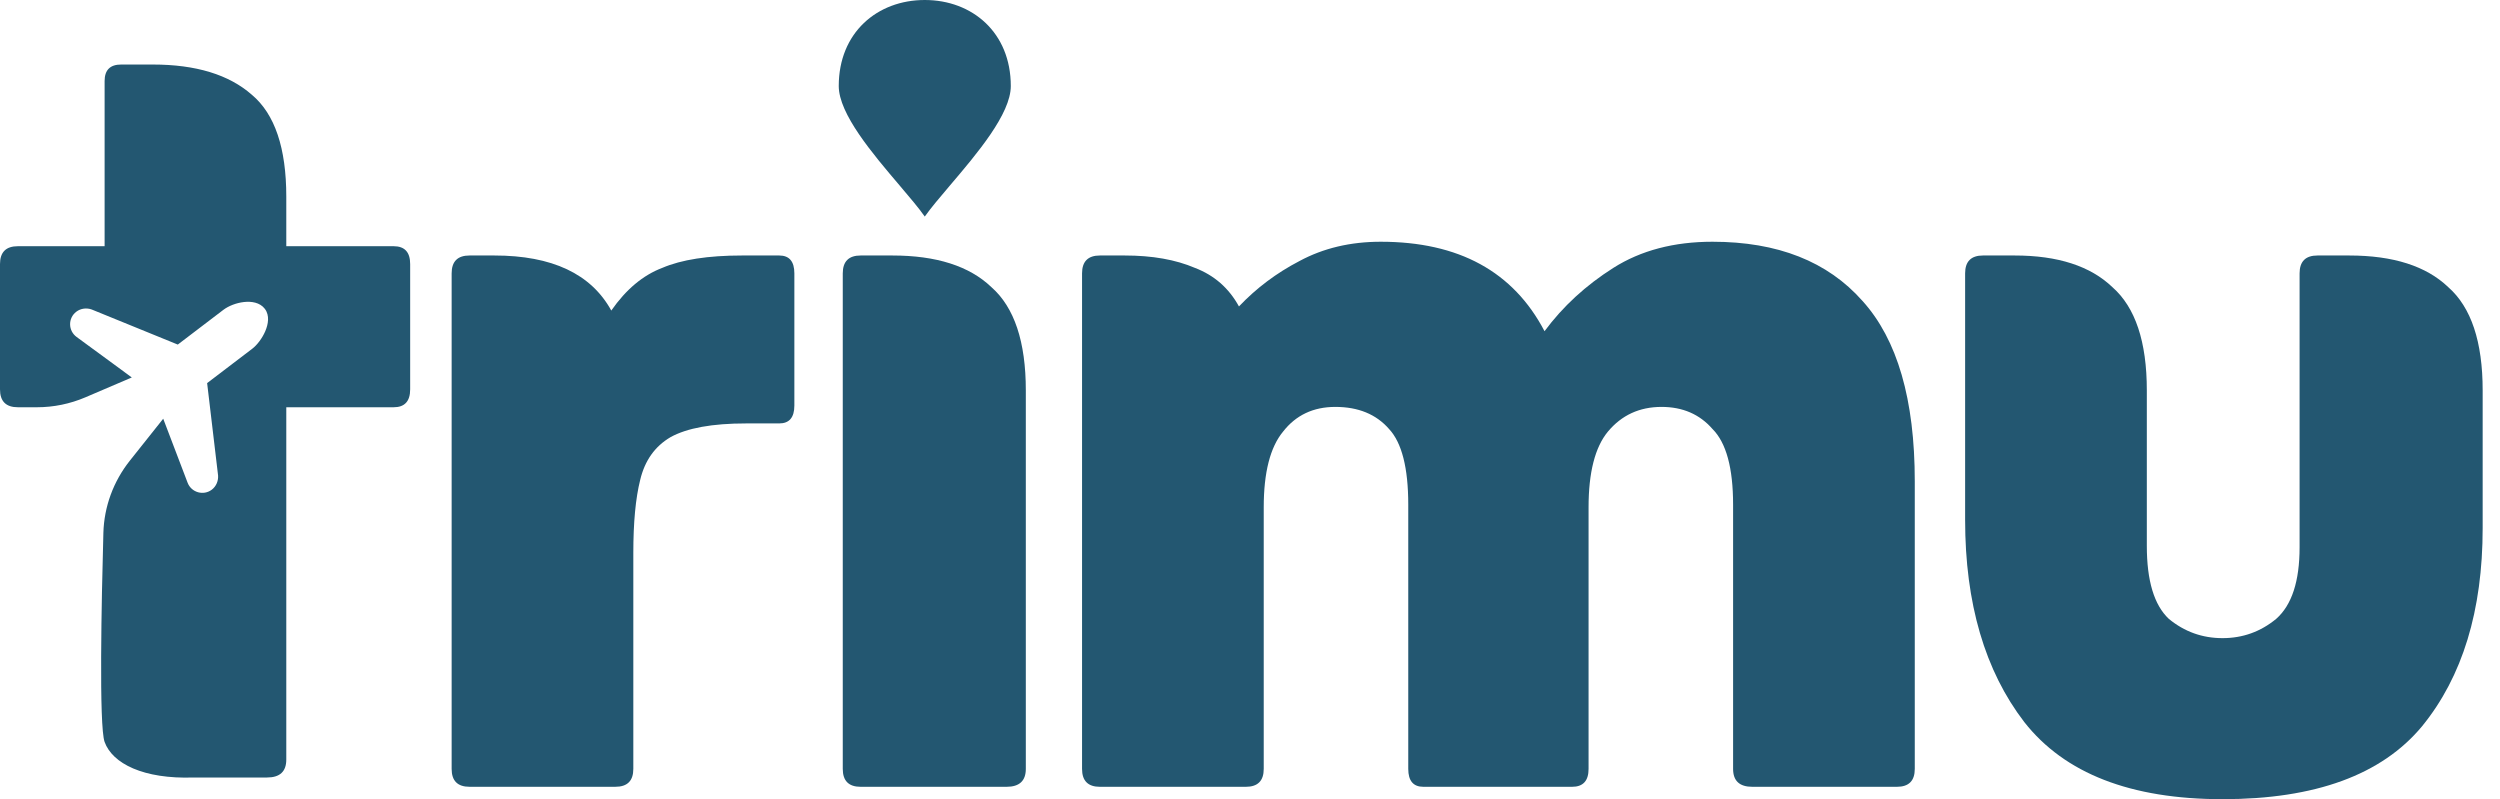
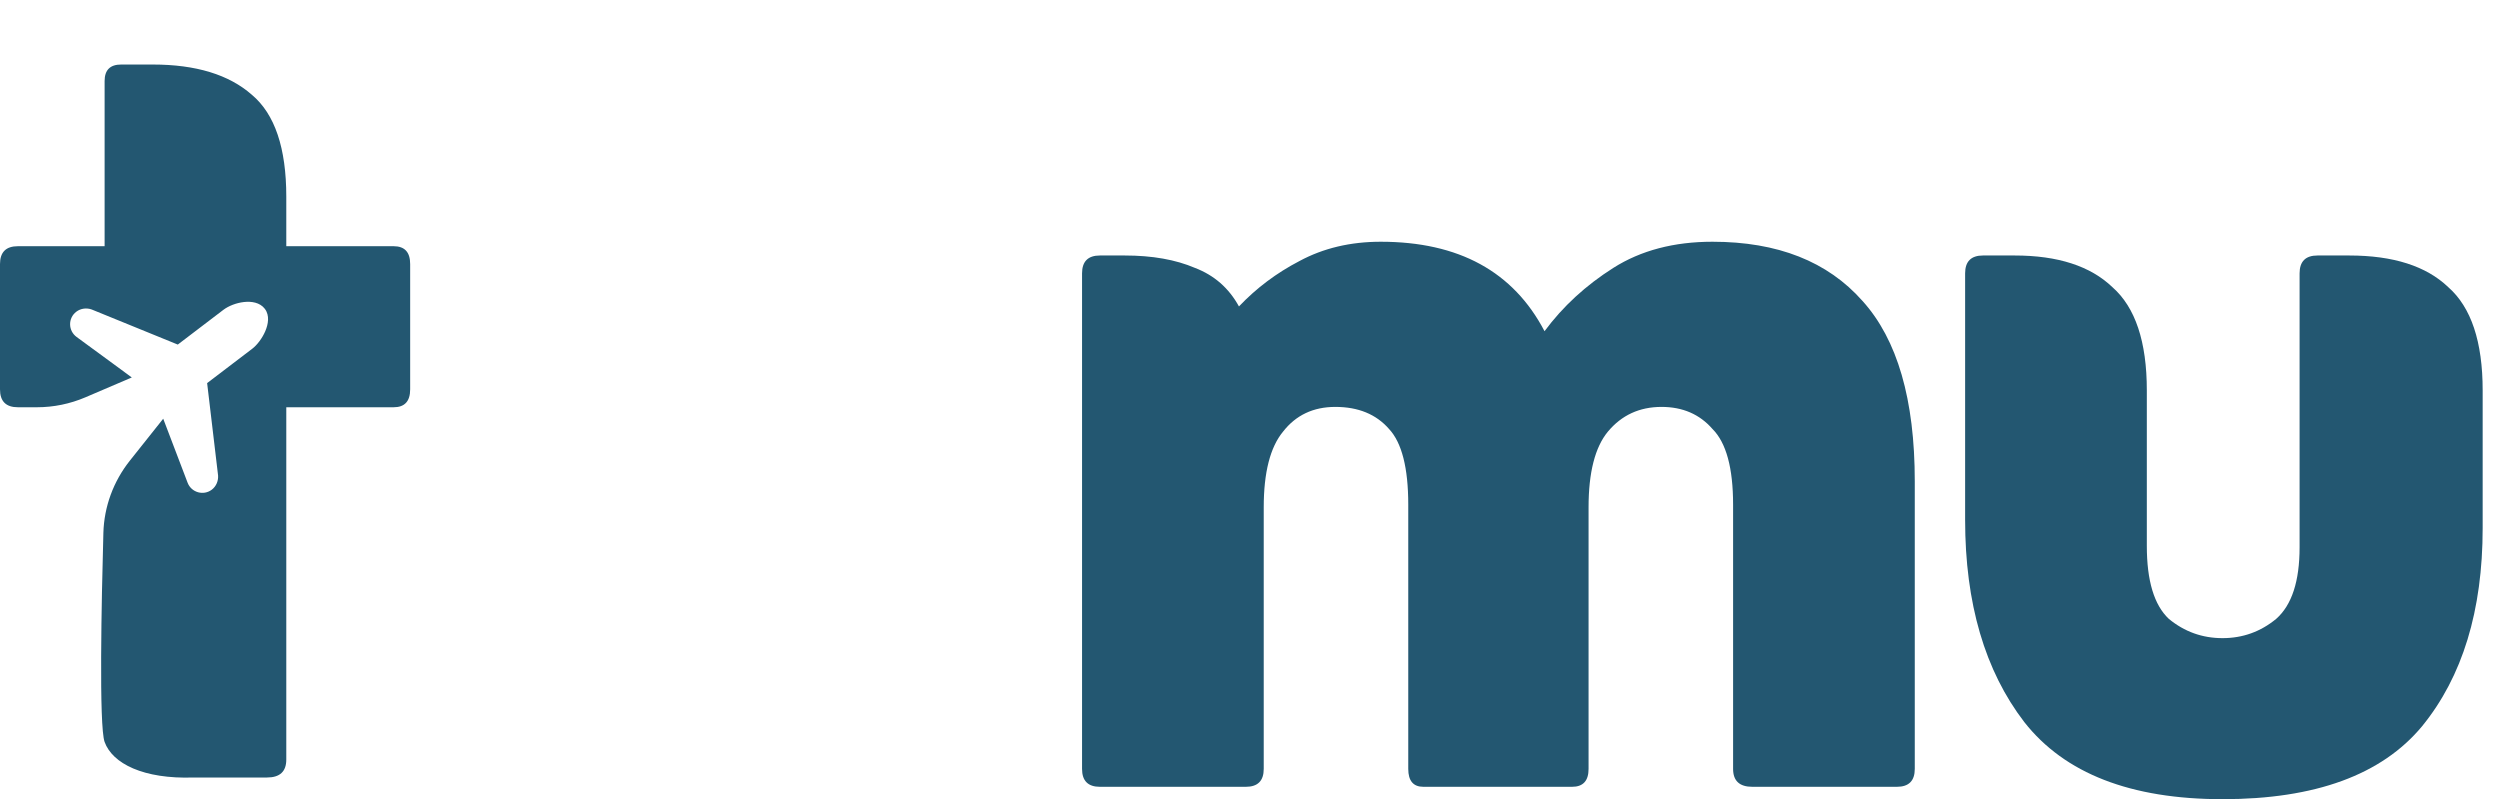
<svg xmlns="http://www.w3.org/2000/svg" width="122" height="39" viewBox="0 0 122 39" fill="none">
  <path d="M108.459 39C103.981 39 100.757 37.746 98.787 35.239C96.861 32.731 95.898 29.44 95.898 25.365V13.341C95.898 12.759 96.189 12.468 96.772 12.468H98.316C100.421 12.468 102.011 12.983 103.085 14.013C104.205 14.998 104.765 16.677 104.765 19.051V26.641C104.765 28.343 105.123 29.529 105.839 30.201C106.601 30.828 107.474 31.141 108.459 31.141C109.444 31.141 110.317 30.828 111.078 30.201C111.84 29.529 112.22 28.365 112.22 26.708V13.341C112.22 12.759 112.511 12.468 113.094 12.468H114.638C116.788 12.468 118.4 12.983 119.475 14.013C120.594 14.998 121.154 16.677 121.154 19.051V25.768C121.154 29.798 120.169 33.022 118.198 35.44C116.228 37.813 112.982 39 108.459 39Z" fill="#235771" />
  <path d="M60.461 14.954C61.312 14.058 62.297 13.319 63.417 12.737C64.581 12.11 65.902 11.797 67.38 11.797C71.186 11.797 73.85 13.252 75.373 16.163C76.268 14.954 77.388 13.924 78.731 13.073C80.075 12.222 81.687 11.797 83.567 11.797C86.747 11.797 89.187 12.759 90.889 14.685C92.591 16.566 93.441 19.499 93.441 23.484V37.522C93.441 38.105 93.15 38.396 92.568 38.396H85.515C84.888 38.396 84.575 38.105 84.575 37.522V24.626C84.575 22.835 84.239 21.603 83.567 20.932C82.941 20.215 82.112 19.857 81.082 19.857C80.007 19.857 79.134 20.26 78.463 21.066C77.836 21.827 77.522 23.059 77.522 24.76V37.522C77.522 38.105 77.254 38.396 76.716 38.396H69.462C68.969 38.396 68.723 38.105 68.723 37.522V24.626C68.723 22.835 68.41 21.603 67.783 20.932C67.156 20.215 66.283 19.857 65.163 19.857C64.088 19.857 63.238 20.26 62.611 21.066C61.984 21.827 61.67 23.059 61.67 24.76V37.522C61.67 38.105 61.379 38.396 60.797 38.396H53.677C53.095 38.396 52.804 38.105 52.804 37.522V13.341C52.804 12.759 53.095 12.468 53.677 12.468H54.886C56.23 12.468 57.371 12.67 58.312 13.073C59.252 13.431 59.969 14.058 60.461 14.954Z" fill="#235771" />
-   <path d="M29.831 15.155C30.548 14.125 31.376 13.431 32.317 13.073C33.257 12.67 34.556 12.468 36.213 12.468H38.026C38.519 12.468 38.765 12.759 38.765 13.341V19.79C38.765 20.372 38.519 20.663 38.026 20.663H36.414C34.757 20.663 33.526 20.887 32.72 21.334C31.959 21.782 31.466 22.476 31.242 23.417C31.018 24.312 30.906 25.499 30.906 26.977V37.522C30.906 38.104 30.615 38.395 30.033 38.395H22.913C22.331 38.395 22.04 38.104 22.04 37.522V13.341C22.04 12.759 22.331 12.468 22.913 12.468H24.122C26.943 12.468 28.846 13.364 29.831 15.155Z" fill="#235771" />
  <path fill-rule="evenodd" clip-rule="evenodd" d="M5.045 26.005C5.08 24.72 5.537 23.486 6.337 22.48L7.965 20.433L9.154 23.554C9.337 24.037 9.933 24.203 10.338 23.895C10.553 23.731 10.662 23.463 10.642 23.201L10.108 18.695L12.309 17.019C12.547 16.838 12.798 16.506 12.946 16.161C13.088 15.828 13.17 15.394 12.924 15.071C12.683 14.754 12.262 14.699 11.904 14.739C11.537 14.78 11.154 14.928 10.9 15.121L8.676 16.815L4.483 15.106L4.475 15.103C4.228 15.014 3.94 15.047 3.725 15.211C3.31 15.527 3.325 16.141 3.739 16.444L6.432 18.42L4.165 19.39C3.419 19.709 2.616 19.874 1.804 19.874H0.873C0.291 19.874 0 19.583 0 19V12.888C0 12.306 0.291 12.015 0.873 12.015H5.105V3.955C5.105 3.417 5.374 3.149 5.911 3.149H7.456C9.56 3.149 11.172 3.641 12.292 4.626C13.411 5.567 13.971 7.223 13.971 9.597V12.015H19.21C19.748 12.015 20.016 12.306 20.016 12.888V19C20.016 19.583 19.748 19.874 19.21 19.874H13.971V37.069C13.971 37.651 13.658 37.942 13.031 37.942L9.446 37.942C6.992 38.026 5.487 37.258 5.105 36.208C4.825 35.439 4.955 29.253 5.045 26.005Z" fill="#235771" />
-   <path d="M41.127 13.341V37.522C41.127 38.105 41.418 38.396 42 38.396H49.12C49.746 38.396 50.06 38.105 50.06 37.522V19.051C50.06 16.678 49.5 14.998 48.381 14.013C47.306 12.983 45.694 12.468 43.545 12.468H42C41.418 12.468 41.127 12.759 41.127 13.341Z" fill="#235771" />
-   <path d="M46.364 9.043C47.678 7.499 49.327 5.559 49.327 4.198C49.327 1.59 47.448 0 45.129 0C42.811 0 40.931 1.59 40.931 4.198C40.931 5.559 42.581 7.499 43.895 9.043C44.389 9.625 44.836 10.15 45.129 10.568L45.129 10.569H45.13L45.129 10.568C45.423 10.15 45.87 9.625 46.364 9.043Z" fill="#235771" />
</svg>